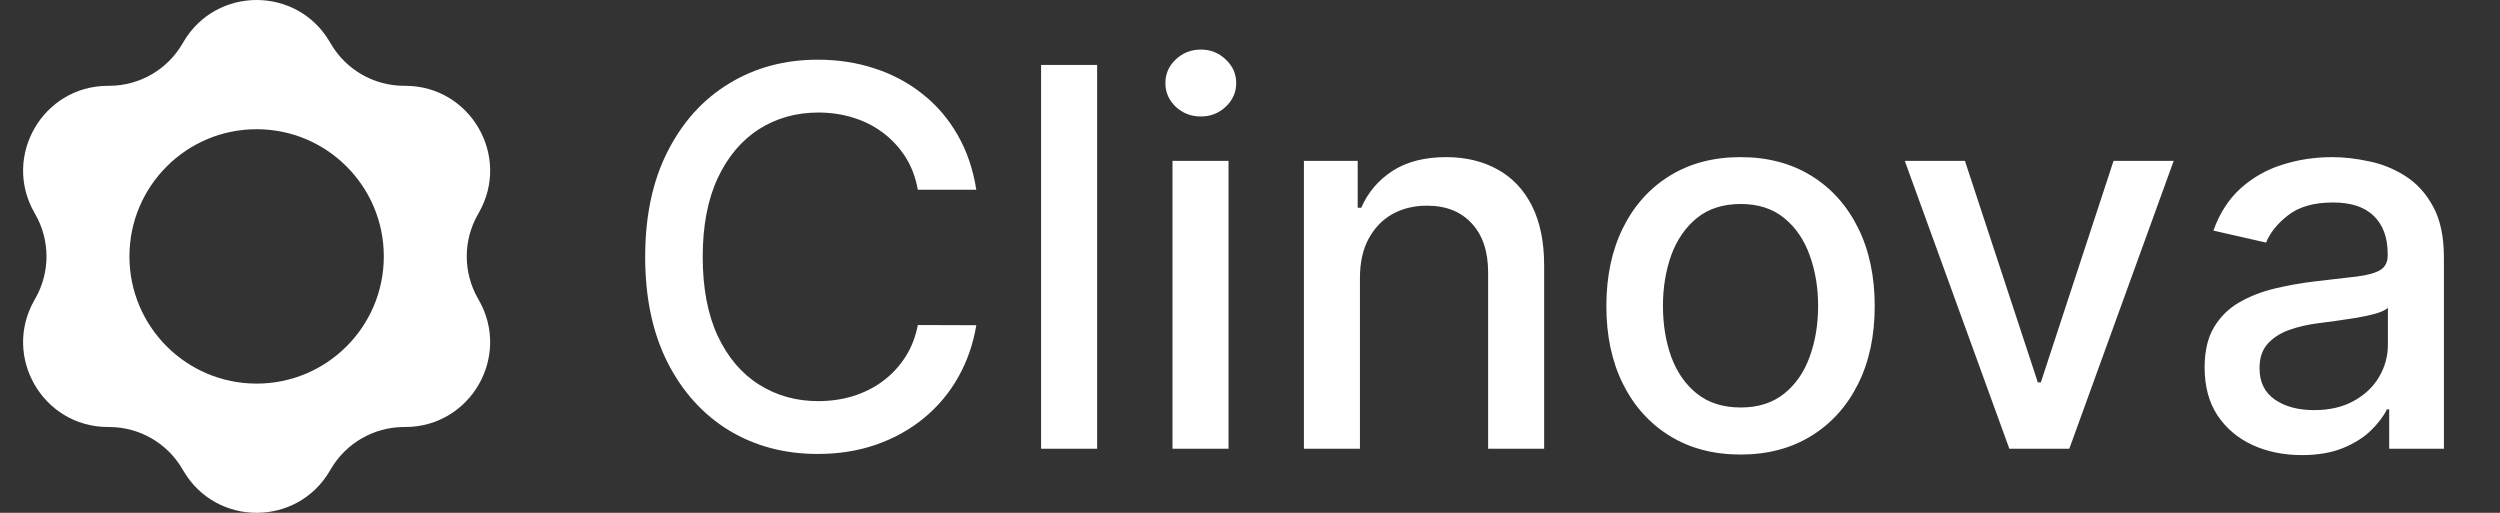
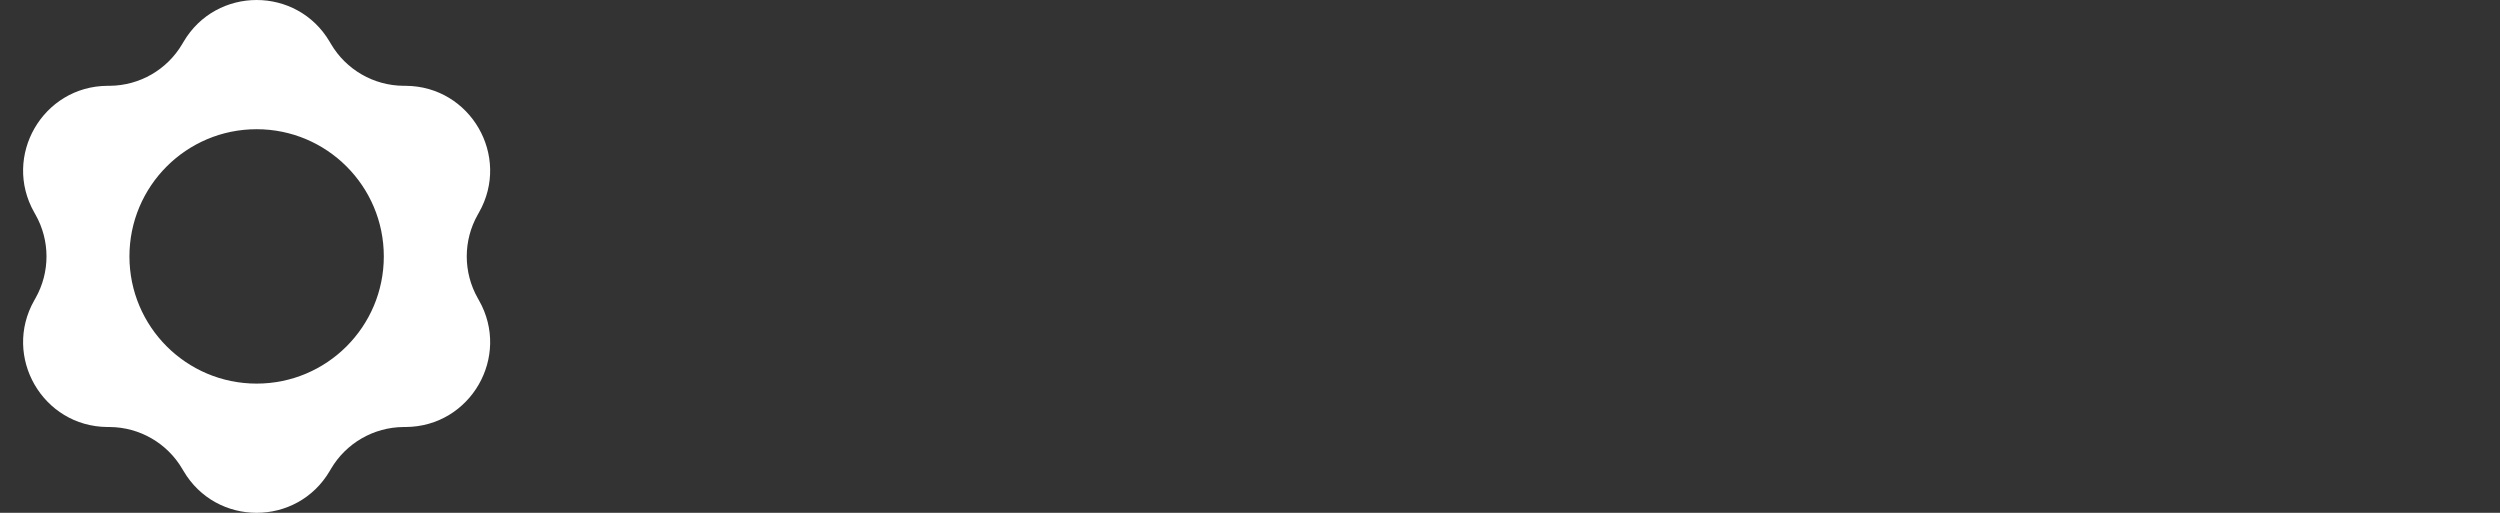
<svg xmlns="http://www.w3.org/2000/svg" width="156" height="32" viewBox="0 0 156 32" fill="none">
  <rect x="0" y="0" width="156" height="32" fill="#333333" stroke="none" />
  <path fill-rule="evenodd" clip-rule="evenodd" d="M20.577 2.614C18.532 -0.871 13.494 -0.871 11.45 2.614L11.375 2.74C10.432 4.348 8.713 5.34 6.849 5.354L6.702 5.355C2.662 5.383 0.143 9.746 2.139 13.259L2.211 13.387C3.132 15.007 3.132 16.993 2.211 18.613L2.139 18.741C0.143 22.254 2.662 26.617 6.702 26.645L6.849 26.646C8.713 26.66 10.432 27.652 11.375 29.26L11.45 29.386C13.494 32.871 18.532 32.871 20.577 29.386L20.651 29.26C21.595 27.652 23.314 26.66 25.178 26.646L25.325 26.645C29.365 26.617 31.884 22.254 29.888 18.741L29.816 18.613C28.895 16.993 28.895 15.007 29.816 13.387L29.888 13.259C31.884 9.746 29.365 5.383 25.325 5.355L25.178 5.354C23.314 5.34 21.595 4.348 20.651 2.74L20.577 2.614ZM16.013 23.937C20.397 23.937 23.95 20.383 23.95 16C23.95 11.617 20.397 8.063 16.013 8.063C11.63 8.063 8.077 11.617 8.077 16C8.077 20.383 11.63 23.937 16.013 23.937Z" fill="white" />
-   <path d="M60.921 11.84H57.273C57.133 11.06 56.872 10.374 56.49 9.782C56.108 9.189 55.64 8.687 55.086 8.273C54.533 7.86 53.913 7.548 53.227 7.338C52.549 7.128 51.828 7.022 51.064 7.022C49.684 7.022 48.449 7.369 47.357 8.063C46.274 8.757 45.416 9.774 44.785 11.115C44.161 12.456 43.849 14.093 43.849 16.026C43.849 17.975 44.161 19.62 44.785 20.961C45.416 22.302 46.278 23.315 47.369 24.001C48.46 24.687 49.688 25.03 51.052 25.03C51.808 25.03 52.526 24.929 53.204 24.726C53.89 24.515 54.51 24.207 55.063 23.802C55.617 23.397 56.084 22.902 56.466 22.317C56.856 21.725 57.125 21.046 57.273 20.282L60.921 20.294C60.727 21.471 60.348 22.555 59.787 23.545C59.234 24.527 58.52 25.377 57.647 26.094C56.782 26.803 55.792 27.353 54.677 27.743C53.562 28.133 52.346 28.327 51.029 28.327C48.955 28.327 47.108 27.836 45.486 26.854C43.865 25.864 42.586 24.449 41.651 22.609C40.723 20.77 40.259 18.575 40.259 16.026C40.259 13.469 40.727 11.275 41.663 9.443C42.598 7.603 43.877 6.192 45.498 5.21C47.119 4.22 48.963 3.725 51.029 3.725C52.3 3.725 53.484 3.908 54.584 4.274C55.691 4.633 56.684 5.163 57.565 5.865C58.446 6.558 59.175 7.408 59.752 8.414C60.329 9.412 60.719 10.554 60.921 11.84ZM68.461 4.052V28H64.964V4.052H68.461ZM73.164 28V10.039H76.66V28H73.164ZM74.93 7.268C74.322 7.268 73.799 7.065 73.363 6.66C72.934 6.247 72.72 5.756 72.72 5.186C72.72 4.61 72.934 4.118 73.363 3.713C73.799 3.3 74.322 3.093 74.93 3.093C75.538 3.093 76.056 3.3 76.485 3.713C76.922 4.118 77.14 4.61 77.14 5.186C77.14 5.756 76.922 6.247 76.485 6.66C76.056 7.065 75.538 7.268 74.93 7.268ZM84.86 17.336V28H81.364V10.039H84.72V12.963H84.942C85.355 12.011 86.002 11.248 86.883 10.671C87.772 10.094 88.891 9.805 90.239 9.805C91.463 9.805 92.535 10.063 93.455 10.577C94.375 11.084 95.088 11.84 95.595 12.845C96.102 13.851 96.355 15.095 96.355 16.576V28H92.859V16.997C92.859 15.695 92.519 14.678 91.841 13.945C91.163 13.204 90.231 12.834 89.046 12.834C88.236 12.834 87.515 13.009 86.883 13.36C86.26 13.711 85.765 14.225 85.398 14.904C85.04 15.574 84.86 16.385 84.86 17.336ZM108.609 28.363C106.926 28.363 105.456 27.977 104.201 27.205C102.946 26.433 101.971 25.353 101.278 23.966C100.584 22.578 100.237 20.957 100.237 19.101C100.237 17.238 100.584 15.609 101.278 14.214C101.971 12.818 102.946 11.735 104.201 10.963C105.456 10.191 106.926 9.805 108.609 9.805C110.293 9.805 111.763 10.191 113.018 10.963C114.273 11.735 115.247 12.818 115.941 14.214C116.635 15.609 116.982 17.238 116.982 19.101C116.982 20.957 116.635 22.578 115.941 23.966C115.247 25.353 114.273 26.433 113.018 27.205C111.763 27.977 110.293 28.363 108.609 28.363ZM108.621 25.427C109.712 25.427 110.617 25.139 111.334 24.562C112.051 23.985 112.581 23.218 112.924 22.259C113.275 21.3 113.45 20.244 113.45 19.09C113.45 17.944 113.275 16.891 112.924 15.933C112.581 14.966 112.051 14.19 111.334 13.606C110.617 13.021 109.712 12.729 108.621 12.729C107.522 12.729 106.61 13.021 105.885 13.606C105.168 14.19 104.634 14.966 104.283 15.933C103.94 16.891 103.768 17.944 103.768 19.09C103.768 20.244 103.94 21.3 104.283 22.259C104.634 23.218 105.168 23.985 105.885 24.562C106.61 25.139 107.522 25.427 108.621 25.427ZM135.638 10.039L129.125 28H125.383L118.858 10.039H122.612L127.161 23.861H127.348L131.885 10.039H135.638ZM143.636 28.398C142.498 28.398 141.469 28.187 140.549 27.766C139.63 27.337 138.901 26.718 138.363 25.907C137.833 25.096 137.568 24.102 137.568 22.925C137.568 21.912 137.763 21.078 138.152 20.423C138.542 19.768 139.068 19.25 139.731 18.868C140.394 18.486 141.134 18.197 141.953 18.002C142.771 17.807 143.605 17.659 144.455 17.558C145.531 17.433 146.404 17.332 147.074 17.254C147.745 17.168 148.232 17.032 148.536 16.845C148.84 16.657 148.992 16.354 148.992 15.933V15.851C148.992 14.829 148.704 14.038 148.127 13.477C147.558 12.916 146.708 12.635 145.578 12.635C144.4 12.635 143.473 12.896 142.795 13.418C142.124 13.933 141.66 14.506 141.403 15.137L138.117 14.389C138.507 13.298 139.076 12.417 139.824 11.746C140.581 11.068 141.45 10.577 142.432 10.273C143.414 9.961 144.447 9.805 145.531 9.805C146.248 9.805 147.008 9.891 147.811 10.063C148.622 10.226 149.378 10.53 150.079 10.975C150.789 11.419 151.37 12.054 151.822 12.881C152.274 13.699 152.5 14.763 152.5 16.073V28H149.086V25.544H148.945C148.719 25.997 148.38 26.441 147.928 26.877C147.476 27.314 146.895 27.677 146.186 27.965C145.476 28.253 144.627 28.398 143.636 28.398ZM144.397 25.591C145.363 25.591 146.19 25.4 146.876 25.018C147.569 24.636 148.096 24.137 148.454 23.521C148.82 22.898 149.004 22.231 149.004 21.522V19.207C148.879 19.331 148.637 19.448 148.279 19.558C147.928 19.659 147.526 19.748 147.074 19.826C146.622 19.897 146.182 19.963 145.753 20.025C145.324 20.08 144.966 20.127 144.677 20.166C143.999 20.251 143.379 20.395 142.818 20.598C142.264 20.801 141.82 21.093 141.485 21.475C141.158 21.849 140.994 22.348 140.994 22.972C140.994 23.837 141.313 24.492 141.953 24.936C142.592 25.373 143.407 25.591 144.397 25.591Z" fill="white" />
</svg>